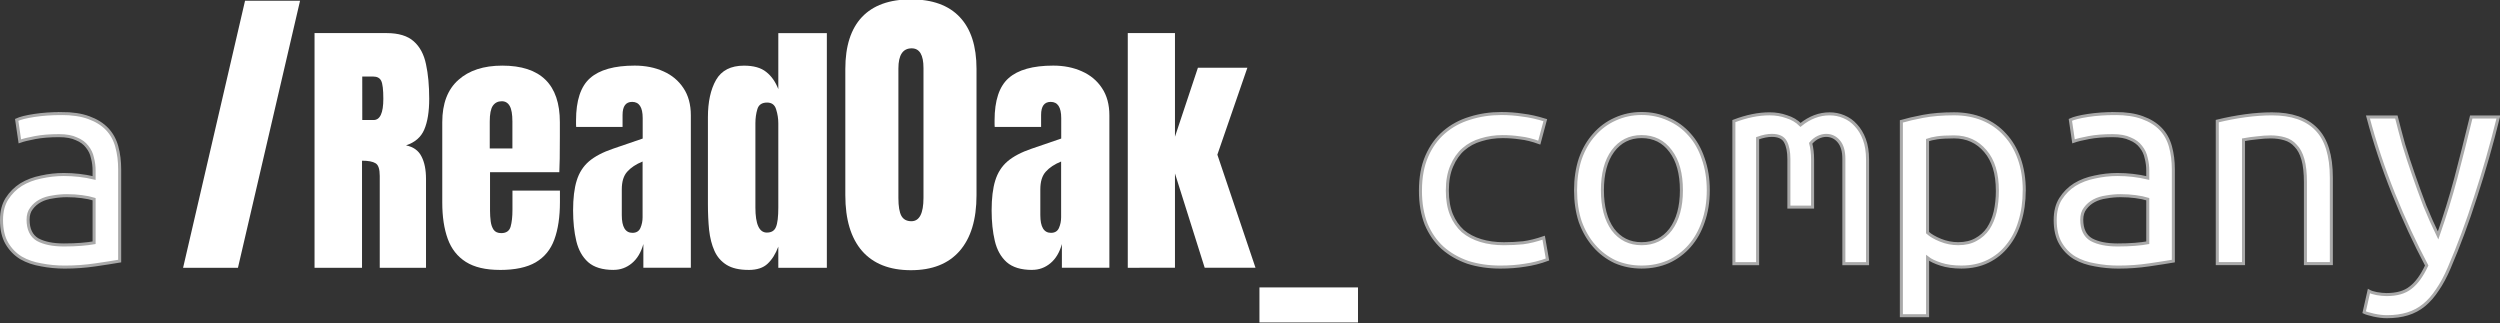
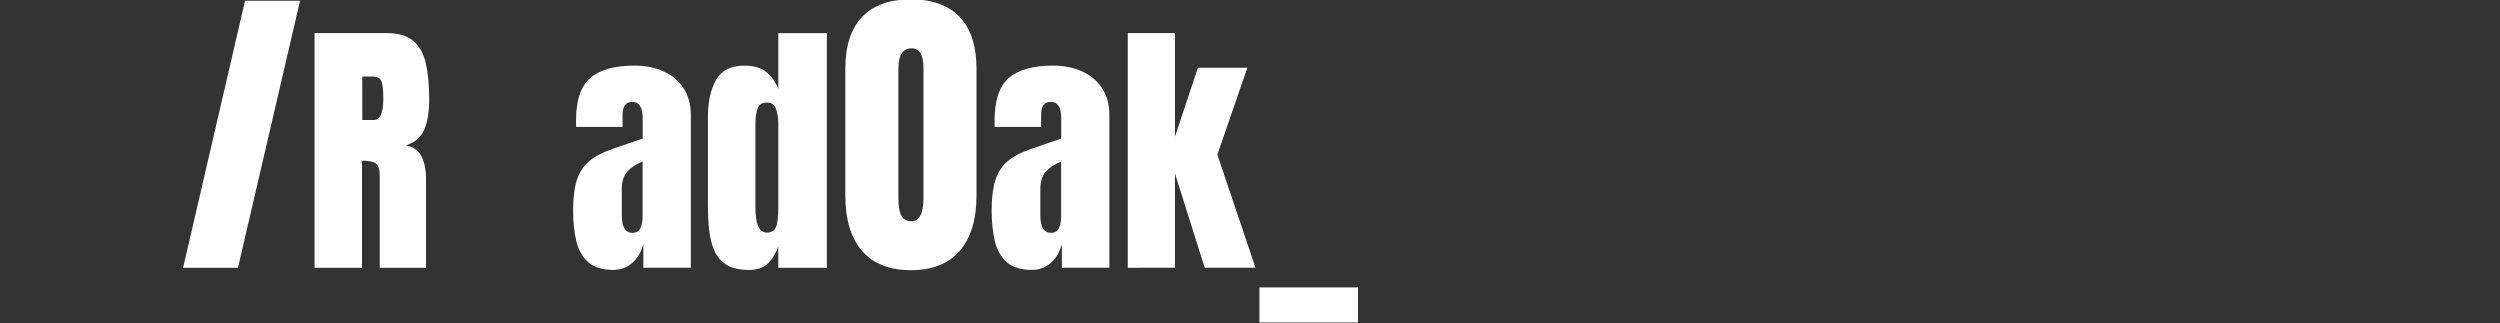
<svg xmlns="http://www.w3.org/2000/svg" xmlns:ns1="http://www.inkscape.org/namespaces/inkscape" xmlns:ns2="http://sodipodi.sourceforge.net/DTD/sodipodi-0.dtd" width="108.608mm" height="14.039mm" viewBox="0 0 108.608 14.039" version="1.1" id="svg8" ns1:version="1.3 (0e150ed6c4, 2023-07-21)" ns2:docname="plexpanels-a-readoak-company.svg">
  <rect x="0" y="0" width="108.608" height="14.039" fill="#333333" stroke="none" />
  <defs id="defs2">
    <rect x="82.255" y="156.425" width="82.768" height="29.001" id="rect855" />
  </defs>
  <ns2:namedview id="base" pagecolor="#ffffff" bordercolor="#666666" borderopacity="1.0" ns1:pageopacity="0.0" ns1:pageshadow="2" ns1:zoom="2.165427" ns1:cx="224.89791" ns1:cy="48.25838" ns1:document-units="mm" ns1:current-layer="layer1" ns1:document-rotation="0" showgrid="false" ns1:snap-text-baseline="false" fit-margin-top="1.5" fit-margin-left="1.5" fit-margin-right="1.5" fit-margin-bottom="1.4" ns1:window-width="3200" ns1:window-height="1771" ns1:window-x="2391" ns1:window-y="-9" ns1:window-maximized="1" ns1:showpageshadow="2" ns1:pagecheckerboard="0" ns1:deskcolor="#d1d1d1" />
  <g ns1:label="Layer 1" ns1:groupmode="layer" id="layer1" transform="translate(-120.404,-167.842)">
    <path style="fill:#000000" id="path851" d="" transform="matrix(0.085,0,0,0.085,62.484,136.44)" />
    <g id="g1">
      <g aria-label="/ReadOak_" transform="matrix(1.121,0,0,1.121,35.961,-8.065)" id="text853" style="font-style:normal;font-weight:normal;font-size:10.583px;line-height:1.25;font-family:sans-serif;white-space:pre;shape-inside:url(#rect855);fill:#ffffff;fill-opacity:1;stroke:none">
        <path d="m 82.424,167.297 2.401,-10.349 h 2.132 l -2.407,10.349 z" style="font-style:normal;font-variant:normal;font-weight:normal;font-stretch:normal;font-size:11.994px;font-family:Anton;-inkscape-font-specification:'Anton, Normal';font-variant-ligatures:normal;font-variant-caps:normal;font-variant-numeric:normal;font-variant-east-asian:normal;fill:#ffffff;fill-opacity:1" id="path847" />
        <path d="m 87.518,167.297 v -9.095 h 2.791 q 0.698,0 1.054,0.32 0.357,0.315 0.475,0.889 0.124,0.568 0.124,1.338 0,0.744 -0.191,1.189 -0.186,0.444 -0.708,0.615 0.429,0.088 0.599,0.429 0.176,0.336 0.176,0.873 v 3.442 h -1.793 v -3.561 q 0,-0.398 -0.165,-0.491 -0.16,-0.098 -0.522,-0.098 v 4.15 z m 1.85,-5.726 h 0.439 q 0.377,0 0.377,-0.822 0,-0.532 -0.083,-0.698 -0.083,-0.165 -0.31,-0.165 h -0.424 z" style="font-style:normal;font-variant:normal;font-weight:normal;font-stretch:normal;font-size:10.583px;font-family:Anton;-inkscape-font-specification:'Anton, Normal';font-variant-ligatures:normal;font-variant-caps:normal;font-variant-numeric:normal;font-variant-east-asian:normal;fill:#ffffff;fill-opacity:1" id="path849" />
-         <path d="m 94.701,167.38 q -0.827,0 -1.318,-0.31 -0.491,-0.31 -0.703,-0.894 -0.212,-0.584 -0.212,-1.406 v -3.116 q 0,-1.08 0.62,-1.633 0.62,-0.558 1.705,-0.558 2.232,0 2.232,2.191 v 0.563 q 0,1.023 -0.021,1.375 H 94.319 v 1.499 q 0,0.207 0.026,0.408 0.026,0.196 0.114,0.326 0.093,0.129 0.295,0.129 0.289,0 0.362,-0.248 0.072,-0.253 0.072,-0.656 v -0.744 h 1.84 v 0.439 q 0,0.868 -0.217,1.457 -0.212,0.584 -0.723,0.884 -0.506,0.295 -1.385,0.295 z m -0.393,-4.708 h 0.878 v -1.044 q 0,-0.419 -0.103,-0.599 -0.103,-0.186 -0.31,-0.186 -0.222,0 -0.346,0.176 -0.119,0.176 -0.119,0.61 z" style="font-style:normal;font-variant:normal;font-weight:normal;font-stretch:normal;font-size:10.583px;font-family:Anton;-inkscape-font-specification:'Anton, Normal';font-variant-ligatures:normal;font-variant-caps:normal;font-variant-numeric:normal;font-variant-east-asian:normal;fill:#ffffff;fill-opacity:1" id="path852" />
        <path d="m 99.109,167.38 q -0.646,0 -0.987,-0.3 -0.336,-0.3 -0.46,-0.822 -0.124,-0.522 -0.124,-1.183 0,-0.708 0.14,-1.158 0.14,-0.455 0.475,-0.744 0.341,-0.289 0.935,-0.491 l 1.147,-0.393 v -0.796 q 0,-0.625 -0.408,-0.625 -0.372,0 -0.372,0.506 v 0.465 h -1.798 q -0.005,-0.041 -0.005,-0.103 0,-0.067 0,-0.15 0,-1.158 0.543,-1.638 0.548,-0.486 1.731,-0.486 0.62,0 1.111,0.222 0.491,0.217 0.775,0.646 0.289,0.429 0.289,1.059 v 5.907 h -1.84 v -0.92 q -0.134,0.486 -0.444,0.744 -0.31,0.258 -0.708,0.258 z m 0.729,-1.437 q 0.227,0 0.31,-0.191 0.083,-0.191 0.083,-0.413 v -2.16 q -0.382,0.155 -0.594,0.393 -0.212,0.233 -0.212,0.687 v 0.997 q 0,0.687 0.413,0.687 z" style="font-style:normal;font-variant:normal;font-weight:normal;font-stretch:normal;font-size:10.583px;font-family:Anton;-inkscape-font-specification:'Anton, Normal';font-variant-ligatures:normal;font-variant-caps:normal;font-variant-numeric:normal;font-variant-east-asian:normal;fill:#ffffff;fill-opacity:1" id="path854" />
        <path d="m 104.339,167.38 q -0.537,0 -0.853,-0.196 -0.315,-0.196 -0.47,-0.543 -0.155,-0.346 -0.207,-0.811 -0.046,-0.465 -0.046,-0.997 v -3.369 q 0,-0.894 0.315,-1.447 0.32,-0.553 1.08,-0.553 0.563,0 0.863,0.243 0.305,0.238 0.47,0.667 v -2.17 h 1.881 v 9.095 H 105.491 v -0.822 q -0.155,0.419 -0.413,0.661 -0.253,0.243 -0.739,0.243 z m 0.708,-1.447 q 0.264,0 0.351,-0.212 0.093,-0.212 0.093,-0.76 v -3.261 q 0,-0.274 -0.083,-0.537 -0.077,-0.269 -0.351,-0.269 -0.3,0 -0.377,0.253 -0.077,0.253 -0.077,0.553 v 3.261 q 0,0.972 0.444,0.972 z" style="font-style:normal;font-variant:normal;font-weight:normal;font-stretch:normal;font-size:10.583px;font-family:Anton;-inkscape-font-specification:'Anton, Normal';font-variant-ligatures:normal;font-variant-caps:normal;font-variant-numeric:normal;font-variant-east-asian:normal;fill:#ffffff;fill-opacity:1" id="path856" />
        <path d="m 110.63,167.391 q -1.236,0 -1.892,-0.744 -0.65,-0.75 -0.65,-2.161 v -4.896 q 0,-1.324 0.644,-2.009 0.65,-0.685 1.898,-0.685 1.247,0 1.892,0.685 0.65,0.685 0.65,2.009 v 4.896 q 0,1.411 -0.656,2.161 -0.65,0.744 -1.886,0.744 z m 0.018,-1.898 q 0.469,0 0.469,-0.908 v -5.031 q 0,-0.761 -0.457,-0.761 -0.515,0 -0.515,0.779 v 5.025 q 0,0.48 0.117,0.691 0.117,0.205 0.387,0.205 z" style="font-style:normal;font-variant:normal;font-weight:normal;font-stretch:normal;font-size:11.994px;font-family:Anton;-inkscape-font-specification:'Anton, Normal';font-variant-ligatures:normal;font-variant-caps:normal;font-variant-numeric:normal;font-variant-east-asian:normal;fill:#ffffff;fill-opacity:1" id="path858" />
        <path d="m 115.329,167.38 q -0.646,0 -0.987,-0.3 -0.336,-0.3 -0.46,-0.822 -0.124,-0.522 -0.124,-1.183 0,-0.708 0.14,-1.158 0.14,-0.455 0.475,-0.744 0.341,-0.289 0.935,-0.491 l 1.147,-0.393 v -0.796 q 0,-0.625 -0.408,-0.625 -0.372,0 -0.372,0.506 v 0.465 h -1.798 q -0.005,-0.041 -0.005,-0.103 0,-0.067 0,-0.15 0,-1.158 0.543,-1.638 0.548,-0.486 1.731,-0.486 0.62,0 1.111,0.222 0.491,0.217 0.775,0.646 0.289,0.429 0.289,1.059 v 5.907 h -1.84 v -0.92 q -0.134,0.486 -0.444,0.744 -0.31,0.258 -0.708,0.258 z m 0.729,-1.437 q 0.227,0 0.31,-0.191 0.083,-0.191 0.083,-0.413 v -2.16 q -0.382,0.155 -0.594,0.393 -0.212,0.233 -0.212,0.687 v 0.997 q 0,0.687 0.413,0.687 z" style="font-style:normal;font-variant:normal;font-weight:normal;font-stretch:normal;font-size:10.583px;font-family:Anton;-inkscape-font-specification:'Anton, Normal';font-variant-ligatures:normal;font-variant-caps:normal;font-variant-numeric:normal;font-variant-east-asian:normal;fill:#ffffff;fill-opacity:1" id="path860" />
        <path d="m 119.034,167.297 v -9.095 h 1.829 v 4.015 l 0.889,-2.672 h 1.917 l -1.163,3.369 1.478,4.382 h -1.969 l -1.152,-3.654 v 3.654 z" style="font-style:normal;font-variant:normal;font-weight:normal;font-stretch:normal;font-size:10.583px;font-family:Anton;-inkscape-font-specification:'Anton, Normal';font-variant-ligatures:normal;font-variant-caps:normal;font-variant-numeric:normal;font-variant-east-asian:normal;fill:#ffffff;fill-opacity:1" id="path862" />
        <path d="m 124.137,169.417 v -1.359 h 3.819 v 1.359 z" style="font-style:normal;font-variant:normal;font-weight:normal;font-stretch:normal;font-size:11.994px;font-family:Anton;-inkscape-font-specification:'Anton, Normal';font-variant-ligatures:normal;font-variant-caps:normal;font-variant-numeric:normal;font-variant-east-asian:normal;fill:#ffffff;fill-opacity:1" id="path864" />
      </g>
-       <path d="m 123.174,178.484 q 0.426,0 0.755,-0.027 0.343,-0.028 0.563,-0.069 v -1.894 q -0.22,-0.069 -0.535,-0.11 -0.302,-0.041 -0.645,-0.041 -0.316,0 -0.618,0.055 -0.302,0.041 -0.535,0.165 -0.233,0.124 -0.384,0.329 -0.151,0.192 -0.151,0.494 0,0.618 0.412,0.865 0.426,0.233 1.139,0.233 z m -0.11,-5.71 q 0.714,0 1.194,0.178 0.494,0.178 0.796,0.494 0.302,0.316 0.425,0.769 0.124,0.453 0.124,0.988 v 3.981 q -0.398,0.069 -1.057,0.165 -0.645,0.096 -1.331,0.096 -0.522,0 -1.016,-0.096 -0.494,-0.082 -0.878,-0.302 -0.384,-0.233 -0.618,-0.631 -0.233,-0.398 -0.233,-1.016 0,-0.549 0.233,-0.92 0.247,-0.384 0.618,-0.618 0.384,-0.233 0.865,-0.329 0.494,-0.11 0.988,-0.11 0.673,0 1.318,0.151 v -0.316 q 0,-0.288 -0.069,-0.549 -0.055,-0.275 -0.233,-0.494 -0.165,-0.22 -0.467,-0.343 -0.288,-0.137 -0.755,-0.137 -0.59,0 -1.029,0.082 -0.439,0.082 -0.673,0.165 l -0.137,-0.933 q 0.233,-0.11 0.769,-0.192 0.549,-0.082 1.167,-0.082 z m 59.049,3.349 q 0,-0.865 0.275,-1.496 0.275,-0.631 0.755,-1.043 0.48,-0.412 1.112,-0.604 0.645,-0.206 1.373,-0.206 0.467,0 0.92,0.069 0.467,0.055 0.988,0.22 l -0.261,0.975 q -0.453,-0.165 -0.837,-0.206 -0.371,-0.055 -0.755,-0.055 -0.494,0 -0.933,0.137 -0.439,0.124 -0.769,0.412 -0.316,0.275 -0.508,0.727 -0.192,0.439 -0.192,1.071 0,0.604 0.178,1.043 0.178,0.425 0.494,0.714 0.329,0.275 0.782,0.412 0.453,0.137 1.002,0.137 0.439,0 0.837,-0.041 0.412,-0.055 0.892,-0.22 l 0.165,0.947 q -0.48,0.178 -0.975,0.247 -0.494,0.082 -1.071,0.082 -0.769,0 -1.414,-0.206 -0.631,-0.22 -1.098,-0.631 -0.453,-0.412 -0.714,-1.029 -0.247,-0.631 -0.247,-1.455 z m 12.504,-0.014 q 0,0.755 -0.22,1.373 -0.206,0.604 -0.59,1.043 -0.384,0.439 -0.92,0.686 -0.535,0.233 -1.167,0.233 -0.618,0 -1.153,-0.233 -0.522,-0.247 -0.906,-0.686 -0.384,-0.439 -0.604,-1.043 -0.206,-0.618 -0.206,-1.373 0,-0.755 0.206,-1.373 0.22,-0.618 0.604,-1.043 0.384,-0.439 0.906,-0.673 0.535,-0.247 1.153,-0.247 0.631,0 1.167,0.247 0.535,0.233 0.92,0.673 0.384,0.425 0.59,1.043 0.22,0.618 0.22,1.373 z m -1.167,0 q 0,-1.084 -0.467,-1.702 -0.467,-0.631 -1.263,-0.631 -0.782,0 -1.249,0.631 -0.453,0.618 -0.453,1.702 0,1.071 0.453,1.702 0.467,0.618 1.249,0.618 0.796,0 1.263,-0.618 0.467,-0.631 0.467,-1.702 z m 2.279,-3.006 q 0.824,-0.316 1.551,-0.316 0.398,0 0.741,0.124 0.357,0.11 0.604,0.357 0.59,-0.48 1.263,-0.48 0.329,0 0.618,0.124 0.302,0.124 0.522,0.371 0.233,0.247 0.371,0.618 0.137,0.371 0.137,0.865 v 4.53 h -1.029 v -4.557 q 0,-0.494 -0.22,-0.755 -0.22,-0.261 -0.549,-0.261 -0.165,0 -0.343,0.082 -0.178,0.082 -0.329,0.261 0.082,0.316 0.082,0.7 v 2.073 h -1.029 v -2.086 q 0,-0.48 -0.151,-0.755 -0.151,-0.275 -0.59,-0.275 -0.275,0 -0.618,0.124 v 5.449 h -1.029 z m 11.447,3.02 q 0,-1.112 -0.522,-1.716 -0.522,-0.618 -1.359,-0.618 -0.467,0 -0.741,0.041 -0.261,0.041 -0.412,0.096 v 4.022 q 0.192,0.178 0.563,0.329 0.371,0.151 0.769,0.151 0.453,0 0.769,-0.178 0.329,-0.178 0.535,-0.48 0.206,-0.316 0.302,-0.727 0.096,-0.426 0.096,-0.92 z m 1.167,0 q 0,0.727 -0.192,1.345 -0.178,0.604 -0.535,1.043 -0.343,0.439 -0.851,0.686 -0.508,0.247 -1.153,0.247 -0.508,0 -0.892,-0.124 -0.384,-0.124 -0.576,-0.275 v 2.512 h -1.139 v -8.441 q 0.371,-0.11 0.947,-0.22 0.59,-0.11 1.345,-0.11 0.686,0 1.249,0.233 0.563,0.233 0.961,0.673 0.398,0.425 0.618,1.043 0.22,0.618 0.22,1.386 z m 4.049,2.361 q 0.425,0 0.755,-0.027 0.343,-0.028 0.563,-0.069 v -1.894 q -0.22,-0.069 -0.535,-0.11 -0.302,-0.041 -0.645,-0.041 -0.316,0 -0.618,0.055 -0.302,0.041 -0.535,0.165 -0.233,0.124 -0.384,0.329 -0.151,0.192 -0.151,0.494 0,0.618 0.412,0.865 0.425,0.233 1.139,0.233 z m -0.11,-5.71 q 0.714,0 1.194,0.178 0.494,0.178 0.796,0.494 0.302,0.316 0.425,0.769 0.124,0.453 0.124,0.988 v 3.981 q -0.398,0.069 -1.057,0.165 -0.645,0.096 -1.331,0.096 -0.522,0 -1.016,-0.096 -0.494,-0.082 -0.878,-0.302 -0.384,-0.233 -0.618,-0.631 -0.233,-0.398 -0.233,-1.016 0,-0.549 0.233,-0.92 0.247,-0.384 0.618,-0.618 0.384,-0.233 0.865,-0.329 0.494,-0.11 0.988,-0.11 0.673,0 1.318,0.151 v -0.316 q 0,-0.288 -0.069,-0.549 -0.055,-0.275 -0.233,-0.494 -0.165,-0.22 -0.467,-0.343 -0.288,-0.137 -0.755,-0.137 -0.59,0 -1.029,0.082 -0.439,0.082 -0.673,0.165 l -0.137,-0.933 q 0.233,-0.11 0.769,-0.192 0.549,-0.082 1.167,-0.082 z m 4.447,0.329 q 0.618,-0.151 1.222,-0.233 0.618,-0.082 1.153,-0.082 1.277,0 1.922,0.659 0.659,0.659 0.659,2.114 v 3.733 h -1.126 v -3.528 q 0,-0.618 -0.11,-1.002 -0.11,-0.384 -0.316,-0.59 -0.192,-0.22 -0.48,-0.302 -0.275,-0.082 -0.604,-0.082 -0.275,0 -0.59,0.041 -0.302,0.028 -0.59,0.082 v 5.381 h -1.139 z m 6.588,7.385 q 0.124,0.069 0.343,0.11 0.233,0.041 0.425,0.041 0.673,0 1.043,-0.302 0.384,-0.288 0.7,-0.961 -0.769,-1.455 -1.441,-3.116 -0.673,-1.675 -1.112,-3.335 h 1.235 q 0.137,0.549 0.316,1.194 0.192,0.631 0.426,1.304 0.233,0.673 0.494,1.359 0.275,0.673 0.576,1.29 0.22,-0.631 0.412,-1.249 0.192,-0.618 0.357,-1.235 0.165,-0.631 0.329,-1.277 0.165,-0.659 0.343,-1.386 h 1.18 q -0.439,1.784 -0.988,3.459 -0.535,1.675 -1.153,3.102 -0.233,0.549 -0.508,0.947 -0.261,0.398 -0.576,0.659 -0.316,0.261 -0.714,0.384 -0.398,0.124 -0.906,0.124 -0.261,0 -0.576,-0.069 -0.302,-0.069 -0.412,-0.124 z" id="text1" style="font-size:13.726px;font-family:'Ubuntu Mono';-inkscape-font-specification:'Ubuntu Mono';fill:#ffffff;stroke:#a9a9a9;stroke-width:0.132" aria-label="a        company" />
    </g>
  </g>
</svg>